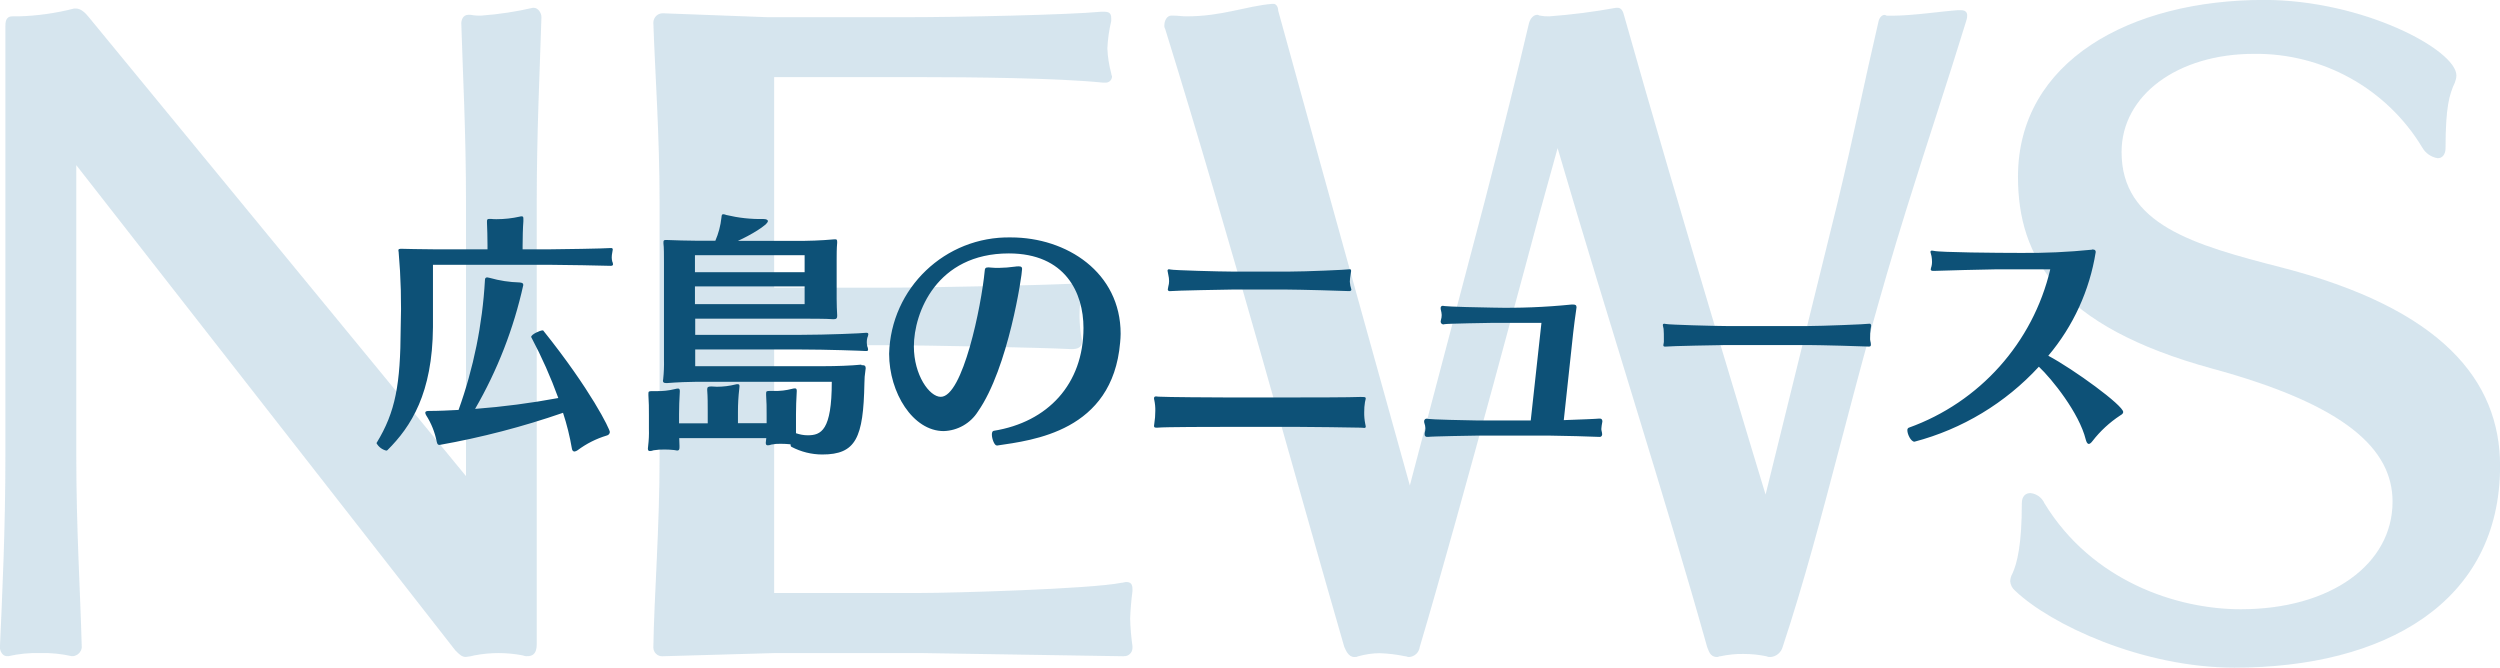
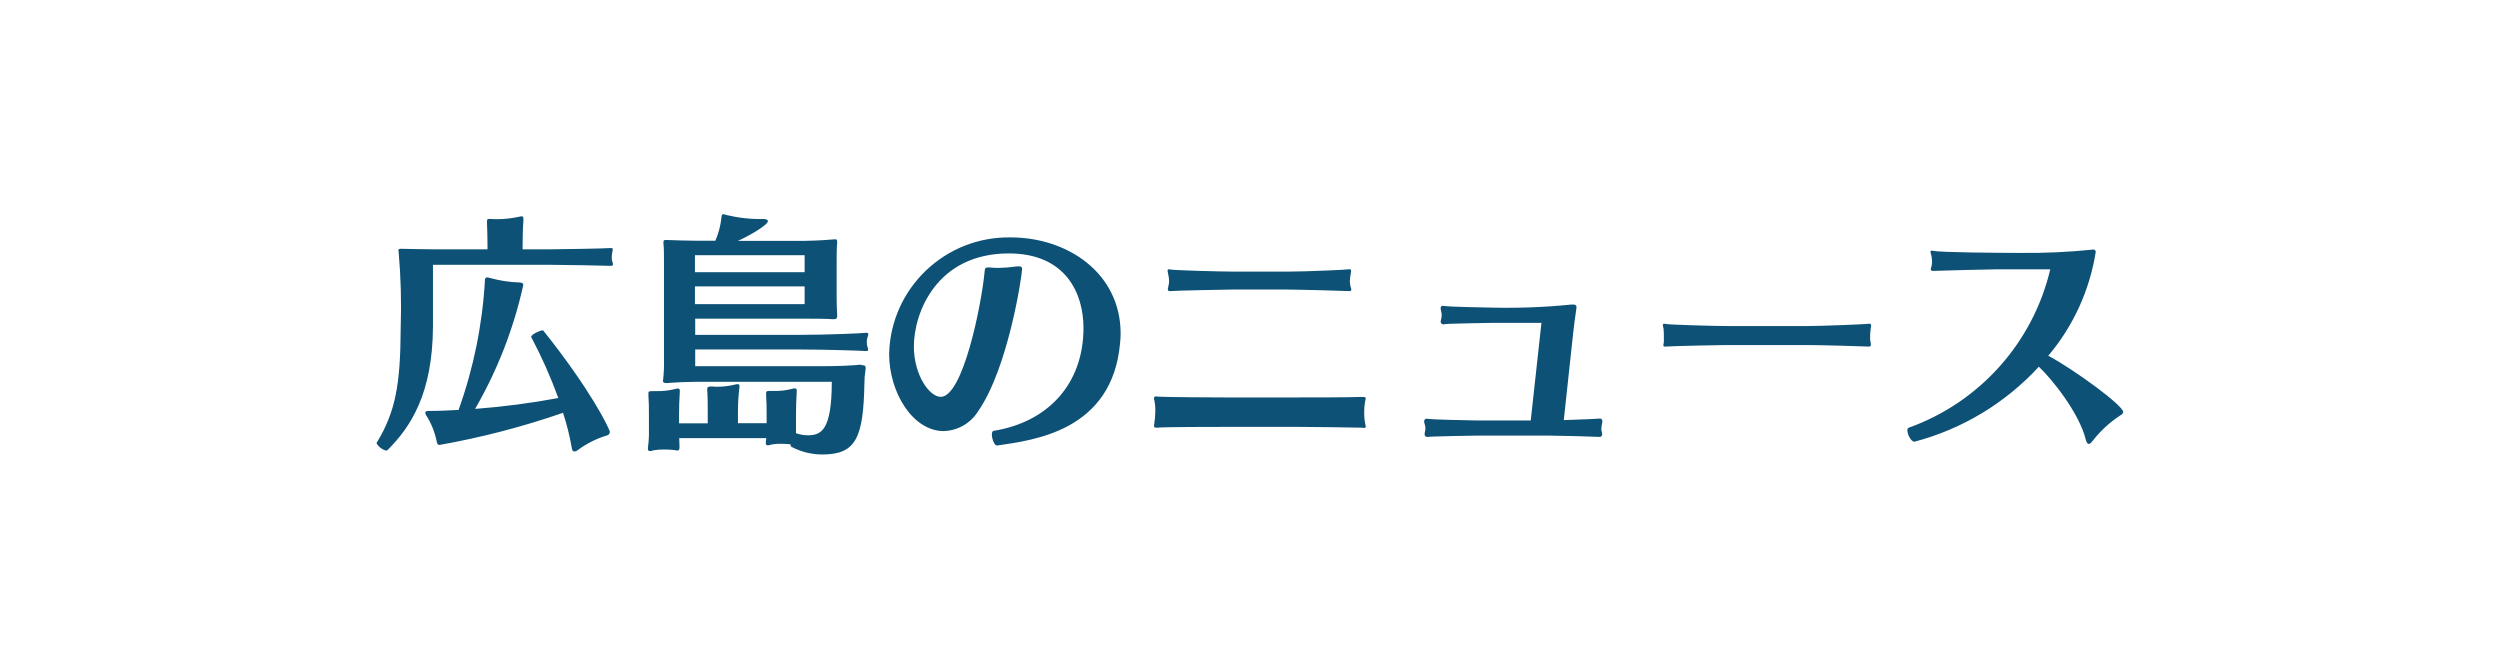
<svg xmlns="http://www.w3.org/2000/svg" id="a" viewBox="0 0 292 78" width="292" height="78">
  <defs>
    <style>.d{fill:#1f72a1;isolation:isolate;opacity:.18;}.e{fill:#0d5177;}</style>
  </defs>
-   <path id="b" class="d" d="M53.22,76c.45,.46,.73,.73,1.19,.73,.34-.03,.67-.09,1-.18,1.86-.36,3.77-.36,5.64,0,.17,.07,.36,.11,.55,.09,1,0,1.09-.82,1.09-1.46V23.67c0-8.19,.36-15.56,.55-21.67,0-.46-.36-1.09-.91-1.09h-.09c-1.97,.46-3.98,.76-6,.91-.43,.02-.85-.01-1.27-.09h-.27c-.64,0-.82,.64-.82,1,.18,6.01,.55,12.74,.55,20.93v31.95L10.37,2c-.36-.46-.91-1-1.46-1h-.27c-2.11,.54-4.28,.85-6.46,.91h-.73c-.82,0-.82,.73-.82,1.19V53.16c0,8.74-.36,16.11-.64,22.48,0,.36,.27,1,.82,1h.18c1.22-.28,2.48-.4,3.73-.36,1.23-.04,2.45,.09,3.65,.36h.18c.52-.07,.93-.48,1-1-.18-6.83-.64-13.74-.64-22.48V19.29l44.3,56.71Zm78.05,.64c.53,.03,.97-.38,1-.91,0-.03,0-.07,0-.1v-.18c-.15-1.06-.24-2.12-.27-3.19,.04-1.07,.13-2.13,.27-3.19v-.27c0-.55-.18-.82-.73-.82-.18,0-.36,.09-.55,.09-3.64,.73-19.74,1.19-23.38,1.19h-17.19v-28.94h13.1c4.28,0,18.01,.27,21.65,.46,.64,0,1.19-.18,1.19-.82v-.27c-.18-.93-.27-1.87-.27-2.82-.01-.86,.08-1.71,.27-2.55v-.27c0-.55-.55-.91-1.19-.91-3.64,.18-16.65,.46-21.65,.46h-13.1V9.01h17.19c5.64,0,15.83,.09,21.19,.64h.27c.41,.04,.77-.25,.81-.66,0-.02,0-.04,0-.07,0-.09-.09-.18-.09-.36-.26-.95-.41-1.93-.45-2.91,.05-1.07,.2-2.14,.45-3.19v-.36c0-.55-.27-.73-.82-.73h-.36c-3.73,.36-16.56,.64-22.83,.64h-16.1l-12.28-.46c-.6,0-1.08,.49-1.09,1.09,.18,5.55,.73,13.02,.73,21.12v29.5c0,8.56-.64,16.38-.73,22.39,.02,.57,.49,1.02,1.06,1,0,0,.02,0,.03,0l13.01-.37h17.37l23.47,.37Zm74.96-18.84s-10.28-33.77-16.56-56.07c-.09-.36-.27-.82-.73-.82h-.18c-2.59,.47-5.2,.81-7.82,1-.36,.01-.73-.02-1.09-.09-.09,0-.18-.09-.27-.09-.45,0-.82,.36-1,1-1.27,5.46-3.18,13.11-5.18,20.84l-8.73,33.13s-9.19-32.95-15.37-55.43c0-.36-.18-.82-.55-.82h-.18c-3.09,.27-5.82,1.46-10.01,1.46-.45,0-1-.09-1.55-.09h-.19c-.55,0-.82,.64-.82,1.09-.02,.16,0,.32,.09,.46,7.55,24.3,15.56,53.7,20.92,72.18,.18,.36,.45,1.19,1.19,1.19,.16,.01,.32-.02,.45-.09,.8-.22,1.63-.35,2.46-.36,1.01,.03,2.01,.15,3,.36,.18,0,.27,.09,.45,.09,.66-.03,1.19-.53,1.27-1.19,4.46-14.93,14.01-50.7,14.01-50.7l2.09-7.55c6,20.48,12.64,41.05,17.46,58.25,.18,.36,.27,1.19,1.19,1.19,.09,0,.18-.09,.36-.09,.9-.19,1.81-.29,2.73-.27,.89,0,1.77,.09,2.64,.27,.14,.07,.3,.1,.45,.09,.69-.03,1.28-.52,1.46-1.19,5-15.11,8.1-30.77,14.46-51.15,2.64-8.46,4.73-14.65,6.91-21.75,.1-.26,.17-.54,.18-.82,0-.46-.27-.64-.73-.64h-.36c-1.55,.09-5.28,.64-7.55,.64h-.73c-.09,0-.18-.09-.27-.09-.36,0-.64,.36-.73,.82-1.64,7.01-2.82,13.02-4.82,21.3l-8.37,33.95Zm85.78-3.36c0-10.01-6.82-18.39-25.56-23.21-10.28-2.64-18.65-5.01-18.65-13.47,0-6.64,6.55-11.47,15.46-11.47,8.02-.1,15.5,4.05,19.65,10.92,.38,.68,1.05,1.15,1.82,1.27,.55,0,.91-.46,.91-1.19,0-4.82,.45-6.28,1.09-7.65,.1-.26,.17-.54,.18-.82,0-3-10.92-8.83-22.47-8.83-15.55,0-28.74,7.1-28.74,20.66,0,9.47,4.73,17.48,22.65,22.39,15.74,4.28,21.1,9.47,21.1,15.56,0,7.28-7.19,12.56-17.74,12.56-7.46,0-17.37-3.28-22.92-12.38-.29-.66-.92-1.12-1.64-1.19-.55,0-1,.36-1,1.19,0,4.82-.55,7.01-1.09,8.19-.16,.28-.25,.59-.27,.91,.03,.42,.23,.81,.55,1.09,4.18,4,14.91,9.01,25.65,9.01,17.46,0,31.02-7.55,31.02-23.57h0Z" />
  <path id="c" class="e" d="M65.76,48.21c.45,1.37,.8,2.78,1.04,4.2,.03,.21,.15,.33,.3,.33,.13-.02,.25-.07,.36-.15,1.03-.77,2.18-1.35,3.41-1.72,.2-.04,.35-.21,.36-.41,0-.33-2.22-4.91-7.77-11.84,0-.03-.03-.03-.09-.03-.3,0-1.33,.47-1.33,.77,0,.03,.03,.03,.03,.06,1.21,2.28,2.26,4.64,3.14,7.07-3.22,.6-6.46,1.02-9.72,1.27,2.61-4.51,4.51-9.39,5.63-14.47,0-.21-.12-.27-.44-.3-1.17-.03-2.34-.21-3.47-.53-.1-.03-.2-.05-.3-.06-.18,0-.27,.09-.27,.33-.29,5.17-1.33,10.28-3.08,15.15-1.16,.06-2.31,.12-3.5,.12-.24,0-.39,.06-.39,.21,.01,.09,.04,.18,.09,.27,.61,.95,1.03,2,1.25,3.11,.06,.3,.15,.38,.33,.38,4.9-.87,9.73-2.13,14.44-3.76Zm5.6-19.24c-.68,.06-6.02,.15-7.12,.15h-3.2v-.47c0-.8,.03-2.07,.09-2.81v-.3c0-.18-.03-.27-.18-.27-.08,0-.16,0-.24,.03-.89,.2-1.79,.3-2.7,.3-.22,0-.44,0-.65-.03h-.21c-.21,0-.27,.06-.27,.27v.18c.03,.62,.06,1.78,.06,2.6v.5h-6.2c-1.36,0-3.77-.06-3.77-.06-.33,0-.44,0-.44,.21,.01,.05,.02,.1,.03,.15,.26,2.96,.34,5.94,.24,8.91-.03,6.54-.59,9.77-2.82,13.41v.03c.24,.43,.65,.74,1.13,.86,.05,0,.11-.02,.15-.06,2.76-2.75,5.25-6.63,5.31-14.36v-7.28h13.79c1.19,0,6.37,.09,6.97,.12,.18,0,.27-.06,.27-.18,0-.11-.04-.22-.09-.33-.04-.15-.06-.31-.06-.47,0-.19,.02-.38,.06-.56,.03-.12,.05-.23,.06-.36,.01-.09-.05-.16-.13-.18-.02,0-.03,0-.05,0h-.03Zm29.23,13.62c-1.16,.12-2.94,.18-4.33,.18h-15.06v-1.95h12.33c2.96,0,7.23,.15,7.59,.18h.06c.18,0,.21-.06,.21-.18,0-.12-.04-.24-.09-.36-.04-.16-.06-.33-.06-.5,0-.17,.02-.34,.06-.5,.06-.13,.1-.27,.12-.41,0-.12-.06-.18-.21-.18h-.06c-.33,.06-4.65,.24-7.62,.24h-12.33v-1.89h12.33c.86,0,3.08,0,3.71,.06h.18c.27,0,.36-.12,.36-.36v-.12c-.03-.33-.06-1.39-.06-1.89v-4.59c0-.5,0-1.36,.06-1.95v-.12c0-.24-.06-.3-.21-.3h-.09c-1.55,.14-3.1,.2-4.65,.18h-6.64c1.39-.62,3.5-1.86,3.5-2.31,0-.12-.15-.24-.53-.24-1.46,.03-2.91-.13-4.33-.47-.11-.05-.23-.08-.36-.09-.18,0-.18,.15-.21,.41-.1,.93-.34,1.84-.71,2.69h-1.96c-1.04,0-3.08-.06-3.71-.09h-.12c-.21,0-.27,.06-.27,.24v.18c.06,.38,.06,1.39,.06,2.22v11.31c.02,.76-.01,1.52-.09,2.28,0,.06-.03,.15-.03,.21,0,.15,.06,.27,.36,.27h.15c1.04-.09,2.7-.15,3.5-.15h15.71c0,5.71-1.25,6.25-2.82,6.25-.46,0-.92-.09-1.36-.24v-2.25c0-.98,.03-1.42,.09-2.66v-.06c0-.21-.09-.27-.21-.27-.12,0-.24,.03-.36,.06-.69,.18-1.4,.26-2.1,.24h-.44c-.42,0-.47,.03-.47,.3v.18c.06,.89,.06,1.42,.06,2.34v.95h-3.35v-1.36c0-.88,.05-1.76,.15-2.63,.02-.11,.03-.22,.03-.33,0-.15-.03-.24-.21-.24-.08,0-.16,0-.24,.03-.72,.18-1.45,.27-2.19,.27-.21,0-.39-.03-.56-.03h-.15c-.33,0-.42,.09-.42,.33v.12c.06,.71,.06,1.66,.06,2.46v1.39h-3.35v-1.07c0-.98,.03-1.42,.09-2.66v-.06c0-.21-.09-.27-.21-.27-.12,0-.24,.03-.36,.06-.72,.18-1.46,.26-2.19,.24h-.44c-.42,0-.47,.03-.47,.3v.18c.06,.89,.06,1.42,.06,2.34v1.6c.02,.66-.01,1.32-.09,1.98-.02,.1-.03,.2-.03,.3,0,.21,.06,.3,.24,.3,.14,0,.28-.04,.42-.09,.43-.07,.87-.1,1.3-.09,.37,0,.73,.02,1.1,.06,.12,.03,.24,.05,.36,.06,.21,0,.27-.12,.27-.38v-.18c0-.27-.03-.56-.03-.89h10.17c0,.09-.03,.15-.03,.24-.02,.1-.03,.2-.03,.3,0,.21,.06,.3,.24,.3,.14,0,.28-.04,.42-.09,.35-.07,.71-.1,1.07-.09,.39,0,.77,.02,1.16,.06,0,.15,.03,.27,.12,.3,1.1,.58,2.34,.89,3.59,.89,3.94,0,4.8-1.95,4.92-8.32,0-.51,.04-1.01,.12-1.51,0-.09,.03-.18,.03-.24,0-.24-.09-.36-.33-.36h-.15Zm-6.61-7.07h-12.81v-2.07h12.81v2.07Zm0-3.73h-12.81v-1.98h12.81v1.98Zm22.47,20.25c4.15-.62,13.49-1.63,14.38-12.02,.03-.36,.06-.68,.06-1.04,0-7.16-6.29-11.25-12.81-11.25-7.68-.15-14.04,5.92-14.23,13.59,0,4.56,2.79,9.03,6.37,9.03,1.63-.05,3.13-.9,4-2.28,3.56-5.09,5.16-15.95,5.16-16.66,0-.21-.09-.3-.39-.3-.14,0-.28,0-.42,.03-.64,.09-1.28,.14-1.93,.15-.27,0-.53,0-.8-.03-.15,0-.3-.03-.39-.03-.36,0-.42,.12-.44,.44-.39,4.08-2.55,14.68-5.13,14.68-1.33,0-3.14-2.55-3.14-5.89,0-3.91,2.64-10.86,11.09-10.86,6.61,0,8.72,4.62,8.72,8.7,0,6.57-4.18,11.01-10.49,12.02-.15,.03-.21,.21-.21,.44,0,.5,.3,1.27,.56,1.27h.03Zm42.57-5.68c-1.33,.06-6.29,.06-7.35,.06h-8.75c-.86,0-6.73-.03-7.59-.09-.12,0-.21-.03-.3-.03-.15,0-.24,.06-.24,.21,0,.07,0,.14,.03,.21,.09,.42,.13,.85,.12,1.27,0,.51-.04,1.01-.12,1.51-.02,.08-.03,.16-.03,.24,0,.18,.09,.21,.27,.21h.15c.77-.09,6.88-.09,7.68-.09h8.83c1.33,0,6.08,.06,7.2,.09,.18,0,.33,.03,.42,.03,.12,0,.18-.03,.18-.18-.01-.1-.03-.2-.06-.3-.09-.45-.13-.9-.12-1.36,0-.4,.02-.79,.09-1.18,.03-.18,.09-.33,.09-.41,0-.15-.09-.18-.33-.18h-.18Zm-1.39-12.37c.15,0,.21-.06,.21-.18-.03-.15-.07-.3-.12-.44-.03-.16-.05-.31-.06-.47,.01-.28,.04-.55,.09-.83,.03-.14,.05-.27,.06-.41,0-.12-.03-.21-.12-.21h-.09c-.24,.06-5.13,.27-6.97,.27h-6.76c-1.33,0-6.82-.15-7.14-.24-.06-.02-.12-.03-.18-.03-.09-.01-.16,.05-.18,.13,0,.02,0,.03,0,.05,.02,.16,.05,.32,.09,.47,.06,.24,.09,.49,.09,.74,0,.21-.03,.42-.09,.62-.03,.11-.05,.21-.06,.33-.01,.1,.06,.2,.17,.21,.01,0,.03,0,.04,0h.12c.33-.06,6.7-.18,7.14-.18h6.46c1.27,0,6.88,.15,7.23,.18h.06Zm29.2,17.05c.16,0,.29-.12,.3-.28,0-.02,0-.03,0-.05,0-.12-.03-.24-.06-.36-.03-.1-.04-.2-.03-.3,.02-.22,.04-.44,.09-.65,0-.06,.03-.12,.03-.18,0-.18-.09-.33-.27-.33h-.12c-.12,.03-2.4,.12-4.12,.18l1.1-10.21c.06-.62,.27-2.13,.36-2.75,0-.09,.03-.15,.03-.21,0-.27-.15-.33-.39-.33h-.21c-3.05,.31-6.12,.43-9.19,.36-1.07,0-5.37-.12-5.6-.18-.07-.02-.14-.03-.21-.03-.13-.02-.25,.07-.27,.2,0,.02,0,.04,0,.07,0,.08,0,.16,.03,.24,.05,.18,.08,.37,.09,.56,0,.2-.03,.4-.09,.59-.02,.06-.03,.12-.03,.18,0,.17,.12,.32,.3,.33,.01,0,.02,0,.03,0,.05-.01,.1-.02,.15-.03,.24-.06,5.25-.15,5.6-.15h5.69l-1.25,11.4h-6.31c-1.07,0-5.43-.12-5.66-.18-.05,0-.1-.02-.15-.03-.16-.02-.31,.1-.33,.26,0,.02,0,.04,0,.06,0,.07,0,.14,.03,.21,.07,.19,.11,.39,.12,.59,0,.19-.04,.38-.09,.56v.15c-.02,.15,.09,.28,.23,.3,.02,0,.04,0,.07,0h.12c.24-.06,5.31-.15,5.66-.15h8.51c1.01,0,5.51,.12,5.78,.15h.06Zm31.51-10.57c.15,0,.18-.09,.18-.24,0-.13-.03-.26-.06-.38-.03-.13-.04-.26-.03-.38,0-.35,.01-.69,.06-1.04,.03-.13,.05-.25,.06-.38,0-.12-.06-.24-.15-.24h-.06c-.24,.06-5.63,.27-7.12,.27h-9.64c-1.3,0-6.67-.15-7-.24-.06-.02-.12-.03-.18-.03-.15,0-.18,.06-.18,.18s.09,.33,.09,.47c.03,.24,.03,.77,.03,1.12v.36c0,.12-.06,.27-.06,.36,0,.12,.03,.18,.18,.18h.12c.33-.06,6.55-.18,7-.18h9.64c1.25,0,6.73,.15,7.09,.18h.03Zm26.03-11.31c-2.78,.28-5.57,.41-8.36,.38-2.7,0-9.46-.06-10.14-.24-.07-.02-.14-.03-.21-.03-.15,0-.18,.06-.18,.18,.03,.16,.07,.32,.12,.47,.04,.23,.06,.45,.06,.68,0,.17-.02,.34-.06,.5-.04,.11-.07,.23-.09,.36,0,.09,.06,.18,.27,.18h.09c.33-.03,6.7-.18,7.14-.18h6.46c-2.02,8.56-8.25,15.53-16.54,18.5-.11,.06-.16,.18-.15,.3,0,.47,.42,1.33,.83,1.33,5.58-1.47,10.62-4.51,14.53-8.76,1.51,1.42,4.71,5.39,5.48,8.52,.06,.21,.15,.5,.36,.5,.09,0,.24-.09,.42-.33,.9-1.17,2-2.18,3.23-2.99,.27-.15,.36-.27,.36-.41,0-.77-5.75-4.97-8.75-6.57,2.92-3.46,4.83-7.64,5.54-12.11,0-.15-.06-.3-.33-.3h-.09Z" />
</svg>